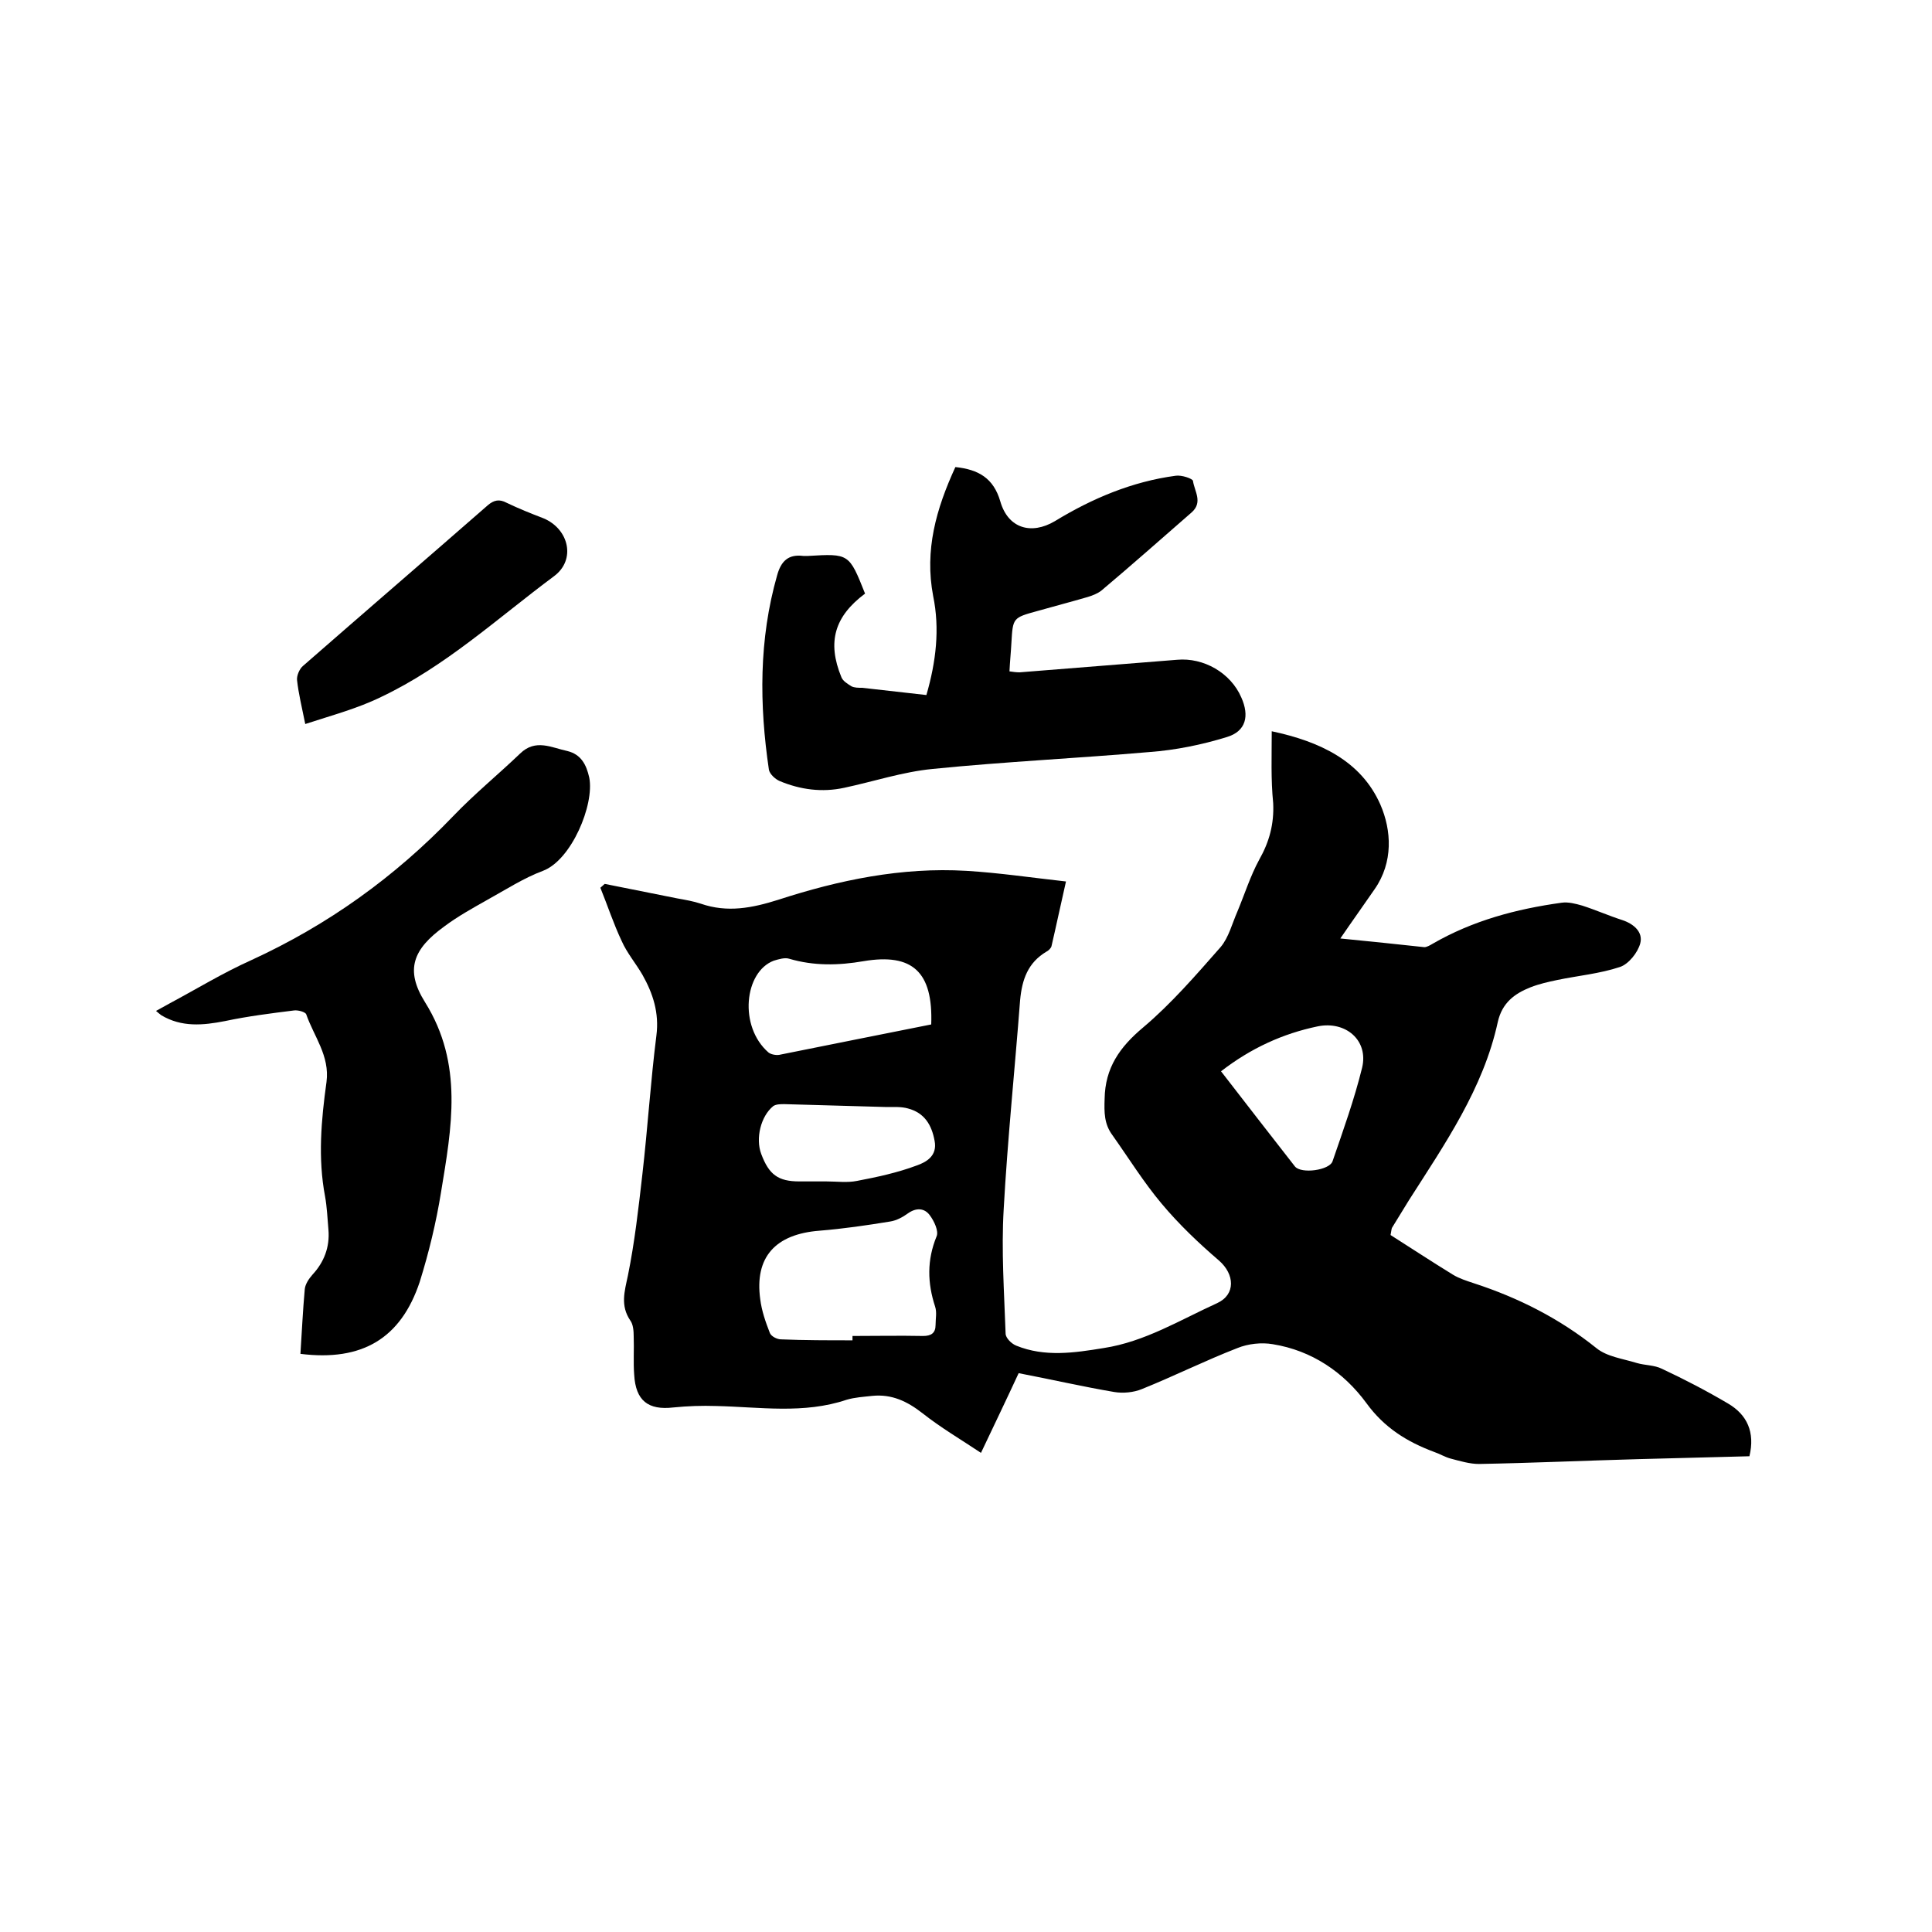
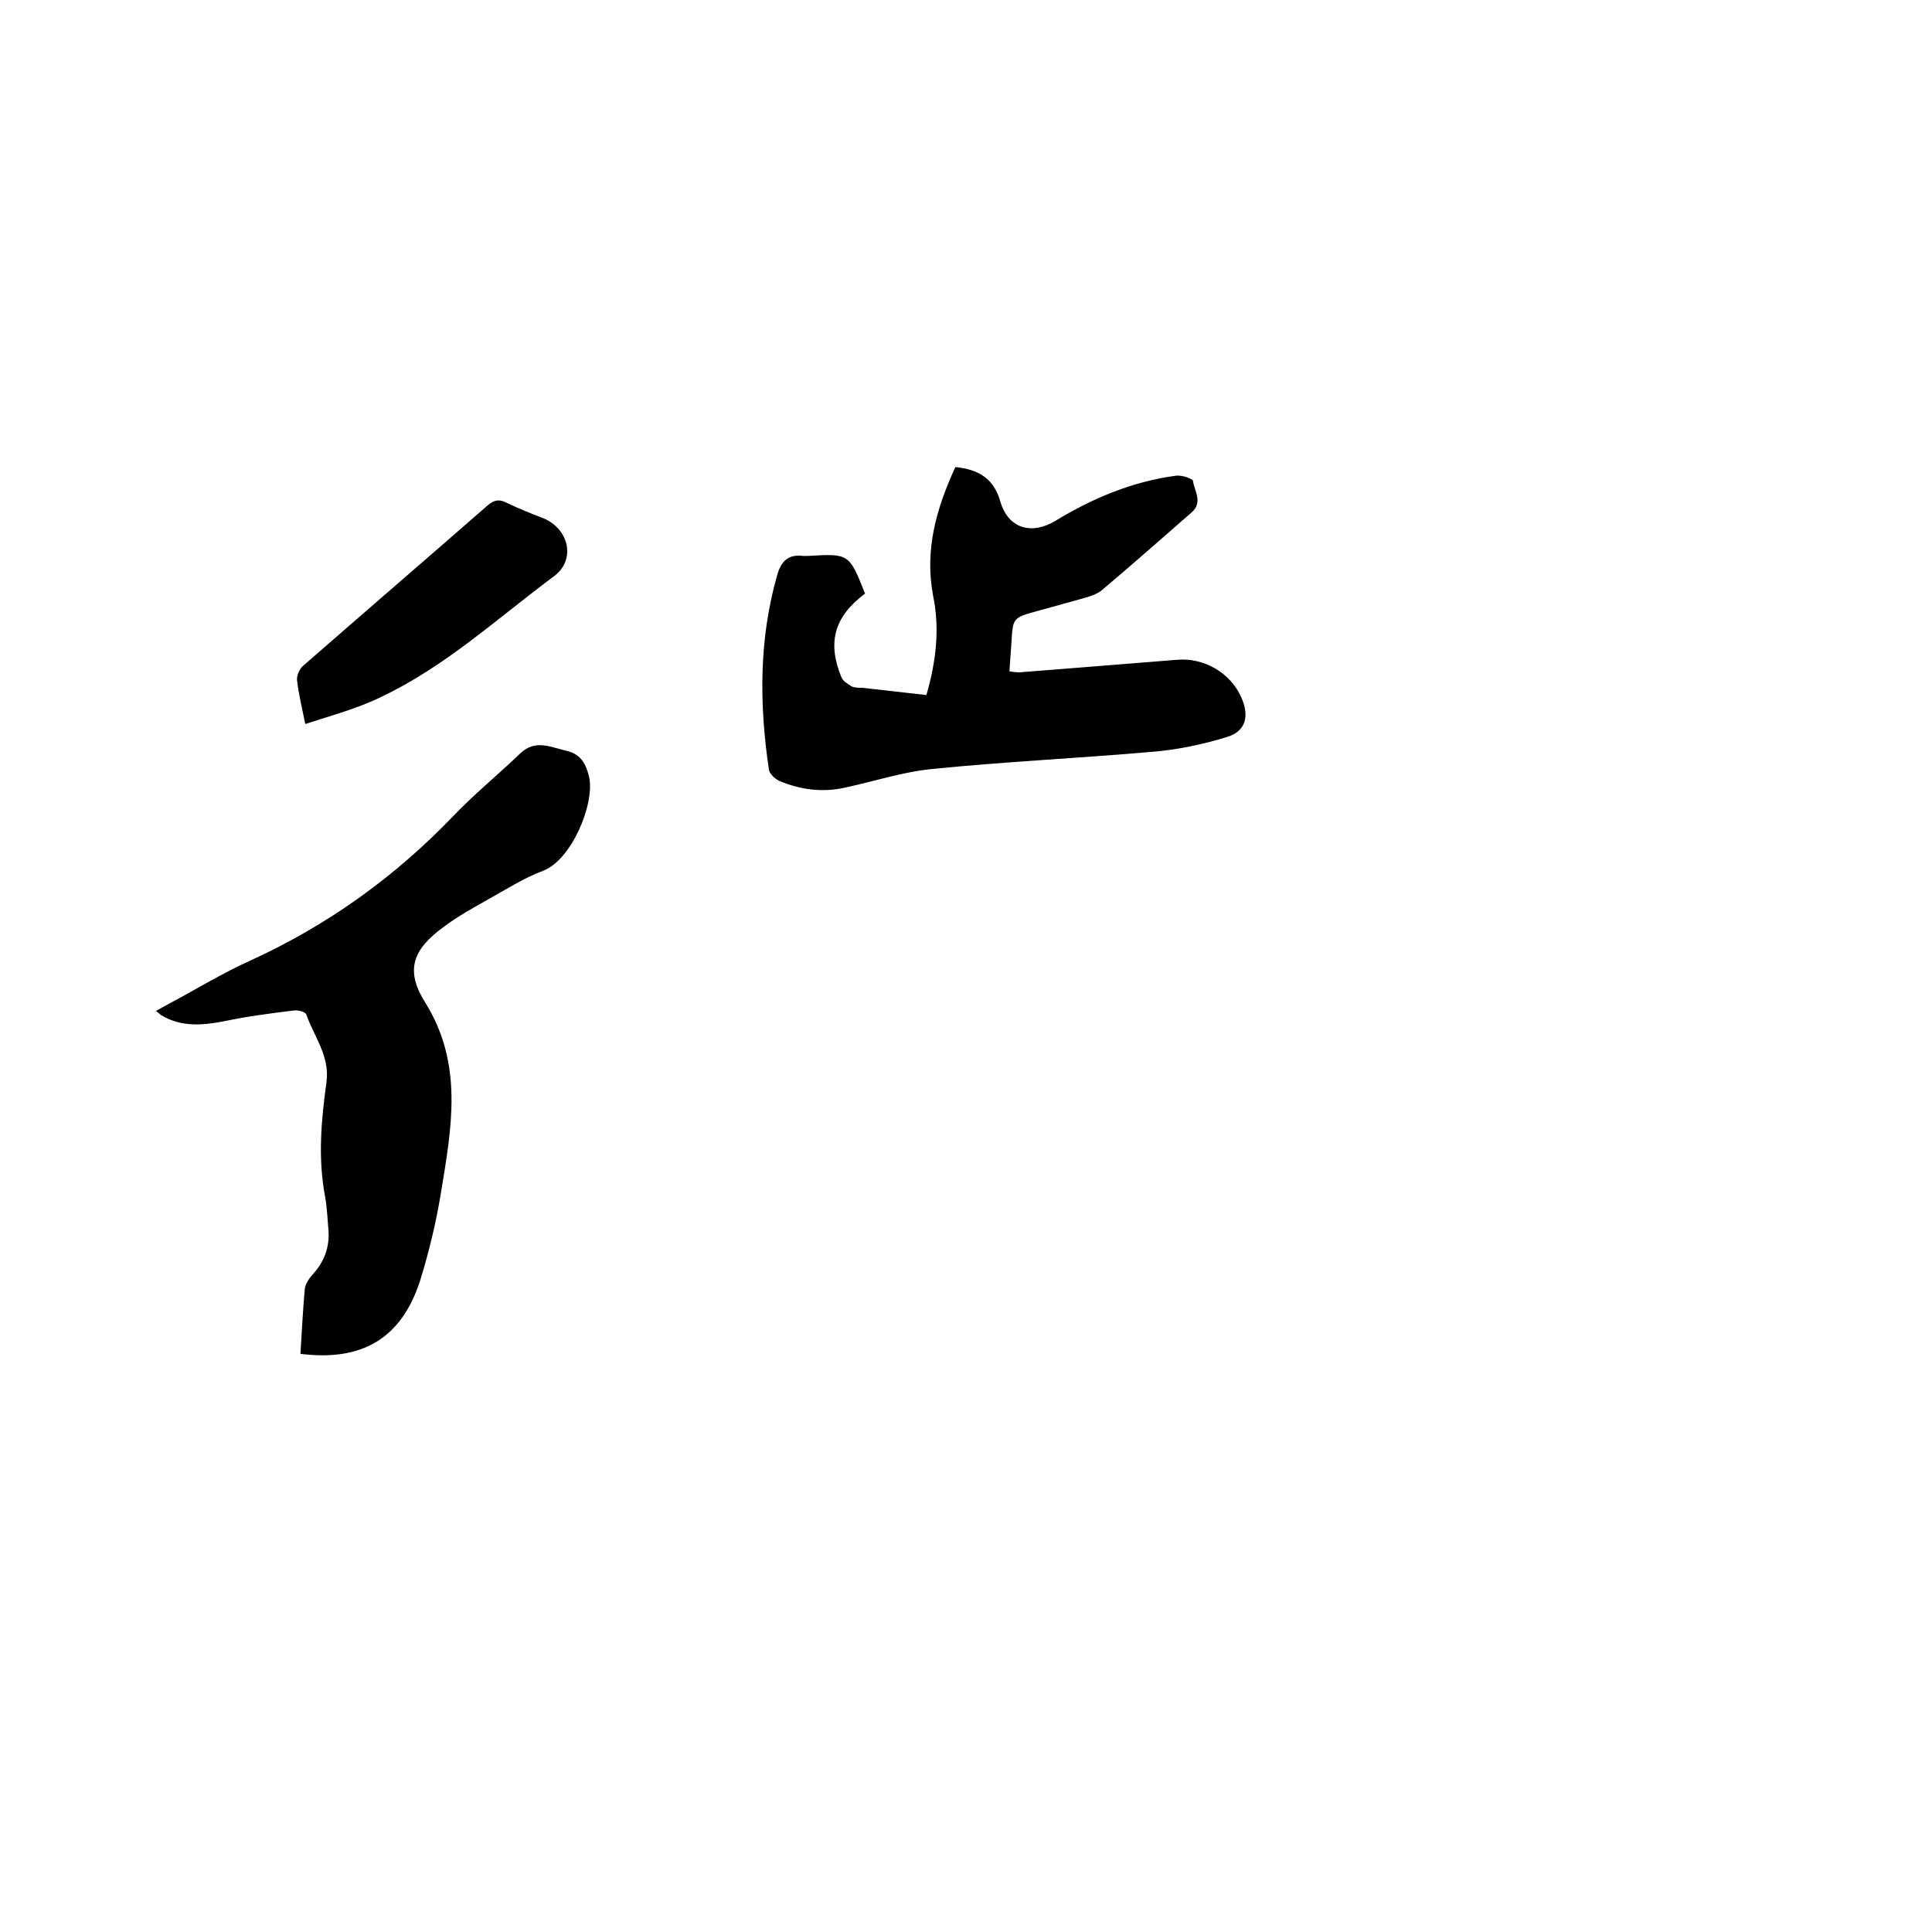
<svg xmlns="http://www.w3.org/2000/svg" enable-background="new 0 0 400 400" viewBox="0 0 400 400">
-   <path d="m263.3 151.4c9.9 2.1 18.5 6.1 22.5 15.2 2.3 5.3 2.7 11.9-1.2 17.5-2.2 3.2-4.5 6.4-7.1 10.2 6.2.6 11.8 1.2 17.4 1.8.5 0 1.2-.4 1.7-.7 8.3-4.8 17.3-7.2 26.7-8.5 1.4-.2 2.9.2 4.3.6 2.8.9 5.5 2.1 8.3 3 2.4.8 4.3 2.5 3.7 4.8-.5 1.9-2.4 4.3-4.2 4.9-4.2 1.4-8.7 1.8-13 2.7-1.9.4-3.7.8-5.5 1.5-3.3 1.3-5.9 3.2-6.8 7.2-3 13.8-11 25.3-18.4 36.9-1.2 1.9-2.3 3.8-3.5 5.7-.1.2-.1.4-.3 1.5 4.1 2.6 8.5 5.5 12.9 8.2 1.3.8 2.9 1.3 4.4 1.8 9.2 3 17.7 7.3 25.3 13.4 2.2 1.8 5.5 2.2 8.4 3.1 1.7.5 3.6.4 5.2 1.2 4.7 2.2 9.3 4.6 13.7 7.2 3.9 2.3 5.6 5.9 4.4 10.9-7.6.2-15.3.4-23 .6-11 .3-22 .8-33 1-1.9 0-3.9-.6-5.8-1.1-1.2-.3-2.3-1-3.5-1.4-5.6-2.1-10.3-5-14-10.1-4.7-6.4-11.3-10.9-19.4-12.2-2.3-.4-5.1-.1-7.3.8-6.7 2.6-13.1 5.8-19.8 8.5-1.7.7-3.9.9-5.7.6-6.5-1.1-13-2.6-19.8-3.9-2.5 5.4-5 10.6-7.8 16.5-4.2-2.8-8.3-5.2-12.1-8.2-3.2-2.5-6.4-4-10.4-3.6-1.8.2-3.6.3-5.3.8-8.9 3-18 1.5-27 1.3-3-.1-5.9 0-8.9.3-5.2.6-7.8-1.4-8.1-6.8-.2-2.6 0-5.3-.1-7.9 0-1.1-.1-2.5-.7-3.3-2.1-3.1-1.2-6-.5-9.3 1.4-6.9 2.2-14 3-21 1.1-9.6 1.7-19.2 2.9-28.7.6-4.7-.7-8.7-2.9-12.6-1.4-2.4-3.2-4.5-4.3-7-1.7-3.6-2.9-7.3-4.4-11 .3-.3.6-.5.9-.8l15 3c1.7.3 3.4.6 4.9 1.1 5.5 1.9 10.6.9 16-.8 12.6-4.1 25.6-6.8 39-6 6.7.4 13.4 1.4 20.6 2.2-1.1 4.8-2 9.1-3 13.4-.1.4-.6.9-1 1.1-3.9 2.3-5.1 5.8-5.5 10.1-1.1 14.4-2.6 28.8-3.4 43.3-.5 8.5.1 17.1.4 25.7 0 .9 1.2 2.1 2.2 2.5 5.9 2.4 12 1.5 18.1.5 8.5-1.3 15.8-5.8 23.5-9.3 3.9-1.8 3.6-6 .4-8.8-4.2-3.6-8.3-7.5-11.9-11.8-3.7-4.4-6.8-9.4-10.2-14.2-1.7-2.3-1.7-4.7-1.6-7.5.1-6.4 3.1-10.7 8-14.8 5.8-4.9 10.9-10.8 16-16.6 1.7-2 2.4-4.9 3.5-7.4 1.5-3.6 2.7-7.4 4.5-10.7 2.1-3.7 3.1-7.4 2.9-11.7-.5-5-.3-9.7-.3-14.9zm-86.8 126.1c0-.3 0-.6 0-.9 4.9 0 9.7-.1 14.6 0 1.7 0 2.6-.6 2.6-2.3 0-1.3.3-2.6-.1-3.8-1.6-4.9-1.7-9.6.3-14.5.5-1.1-.5-3.2-1.4-4.4-1.1-1.5-2.8-1.6-4.5-.4-1.1.8-2.4 1.5-3.7 1.7-4.9.8-9.7 1.5-14.6 1.9-9.2.7-13.5 5.5-12.3 14.2.3 2.4 1.1 4.7 2 7 .3.7 1.5 1.3 2.3 1.3 4.9.2 9.8.2 14.8.2zm16.3-65.4c.4-10.9-3.9-14.8-14-13.1-5.2.9-10.3 1-15.4-.5-.9-.3-2.2.1-3.2.4-6.1 2.3-7.3 13.6-1.1 19 .5.4 1.5.6 2.2.5 10.5-2.1 20.9-4.2 31.5-6.3zm60 9.7c5.2 6.7 10.2 13.2 15.3 19.7 1.3 1.6 7.2.8 7.8-1.1 2.2-6.4 4.5-12.8 6.1-19.3 1.4-5.7-3.4-9.8-9.2-8.6-7.2 1.5-13.8 4.5-20 9.3zm-81.7 22.8c2.1 0 4.3.3 6.3-.1 4.2-.8 8.4-1.7 12.4-3.2 2-.7 4.3-2 3.7-5.1-.6-3.3-2.1-5.8-5.5-6.7-1.4-.4-2.9-.3-4.4-.3-7.1-.2-14.1-.4-21.2-.6-.8 0-1.7 0-2.3.4-2.6 2.1-3.7 6.7-2.5 9.9 1.6 4.3 3.5 5.7 7.9 5.7z" />
  <path d="m197.8 96.7c4.8.5 7.9 2.3 9.3 7.1 1.6 5.6 6.4 7 11.3 4.1 7.7-4.7 16-8.2 25-9.4 1.2-.2 3.6.6 3.6 1.1.3 2.1 2.1 4.4-.3 6.5-6.2 5.4-12.4 10.9-18.7 16.2-.8.6-1.8 1-2.8 1.3-3.4 1-6.9 1.9-10.4 2.9-5.1 1.4-5.1 1.4-5.4 6.6-.1 1.9-.3 3.8-.4 5.9.7.1 1.4.2 2.1.2 10.9-.9 21.7-1.7 32.6-2.6 5.5-.5 11.1 2.7 13.3 7.8 1.7 3.8 1 7-3 8.2-5.2 1.6-10.6 2.7-16 3.1-15 1.3-30 2-44.9 3.5-6.2.6-12.2 2.6-18.3 3.9-4.6 1-9.1.4-13.4-1.4-.9-.4-2-1.4-2.2-2.3-2-13.5-2.1-27 1.7-40.3.8-2.9 2.3-4.4 5.4-4h1c8.5-.5 8.5-.5 11.8 7.8-6.3 4.7-7.9 10-4.9 17.3.3.8 1.3 1.4 2.1 1.9.6.3 1.4.3 2.2.3 4.4.5 8.8 1 13.3 1.5 2-6.9 2.8-13.7 1.4-20.5-1.8-9.5.6-18 4.6-26.7z" />
  <path d="m62.2 280.3c.3-4.6.5-9 .9-13.4.1-1 .8-2.1 1.6-3 2.4-2.6 3.6-5.7 3.3-9.3-.2-2.3-.3-4.7-.7-6.9-1.5-7.9-.8-15.8.3-23.7.7-5.4-2.6-9.4-4.2-14-.2-.5-1.7-.9-2.5-.8-4.8.6-9.6 1.2-14.3 2.2-4.6.9-9 1.3-13.2-1.2-.3-.2-.6-.5-1.1-.9 1.1-.6 2-1.1 2.9-1.6 5.6-3 11-6.3 16.8-8.9 15.9-7.3 29.7-17.2 41.8-29.8 4.4-4.6 9.3-8.6 13.9-13 3.2-3.1 6.5-1.2 9.8-.5 2.8.7 3.9 2.8 4.5 5.5 1.1 5.6-3.7 17.1-9.6 19.3-4 1.5-7.7 3.9-11.5 6-3 1.7-6.1 3.4-8.9 5.5-6.5 4.7-8.2 9-4 15.7 8 12.8 5.5 26 3.3 39.4-1 6.2-2.5 12.4-4.4 18.5-3.9 11.7-11.9 16.5-24.7 14.9z" />
  <path d="m63.2 149.9c-.7-3.5-1.4-6.3-1.7-9.1-.1-.9.5-2.3 1.2-2.9 12.7-11.1 25.6-22.2 38.3-33.3 1.3-1.1 2.4-1.3 3.9-.5 2.5 1.2 5 2.2 7.6 3.2 5.3 2.2 6.8 8.6 2.2 12-11.7 8.7-22.5 18.7-35.8 25-4.9 2.4-10.2 3.8-15.7 5.6z" />
</svg>